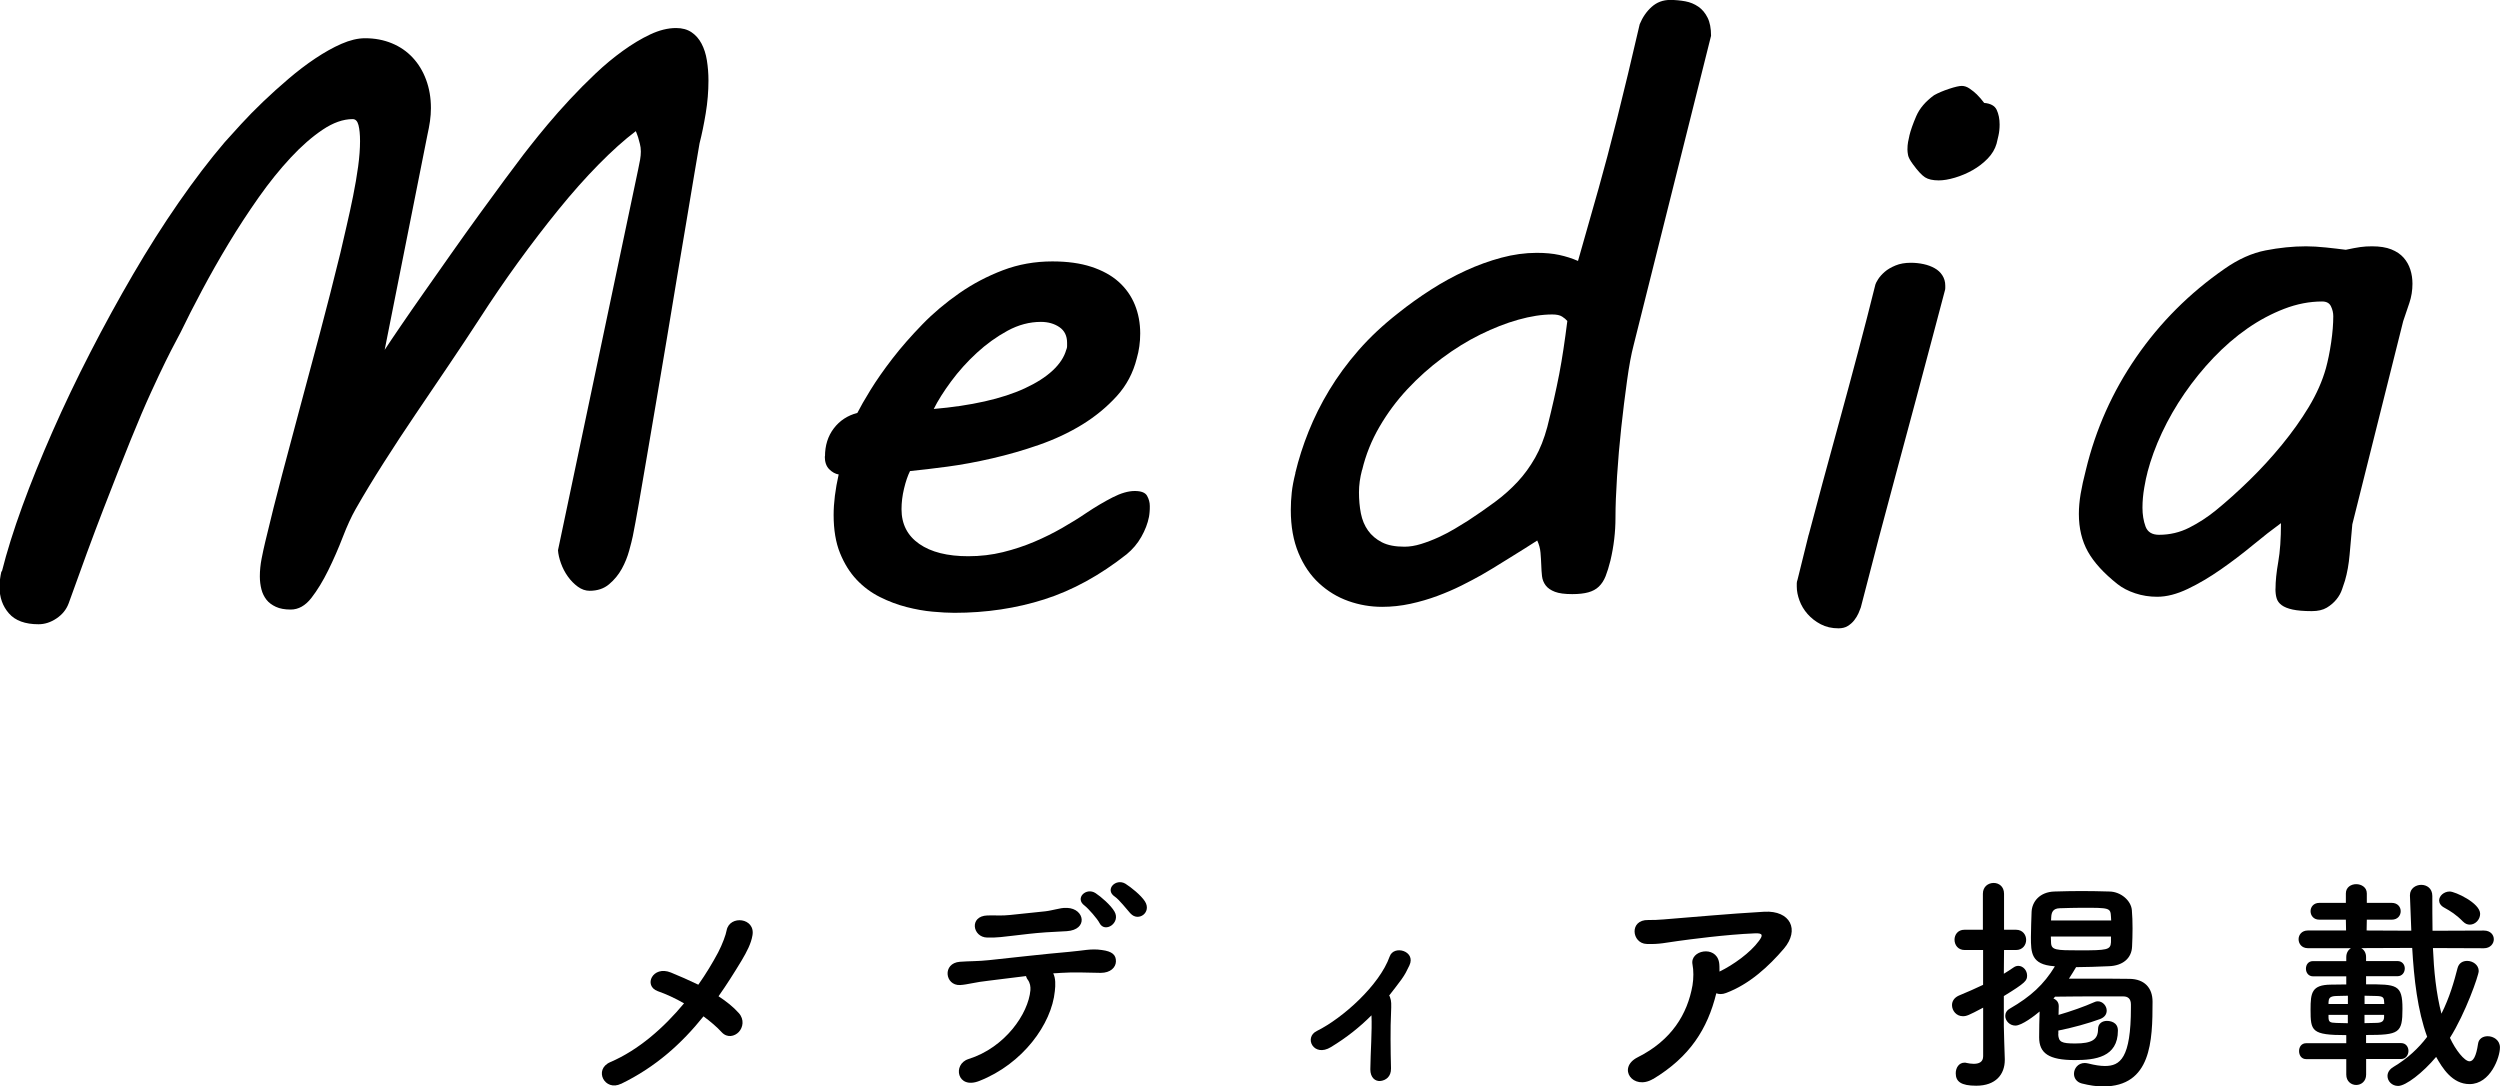
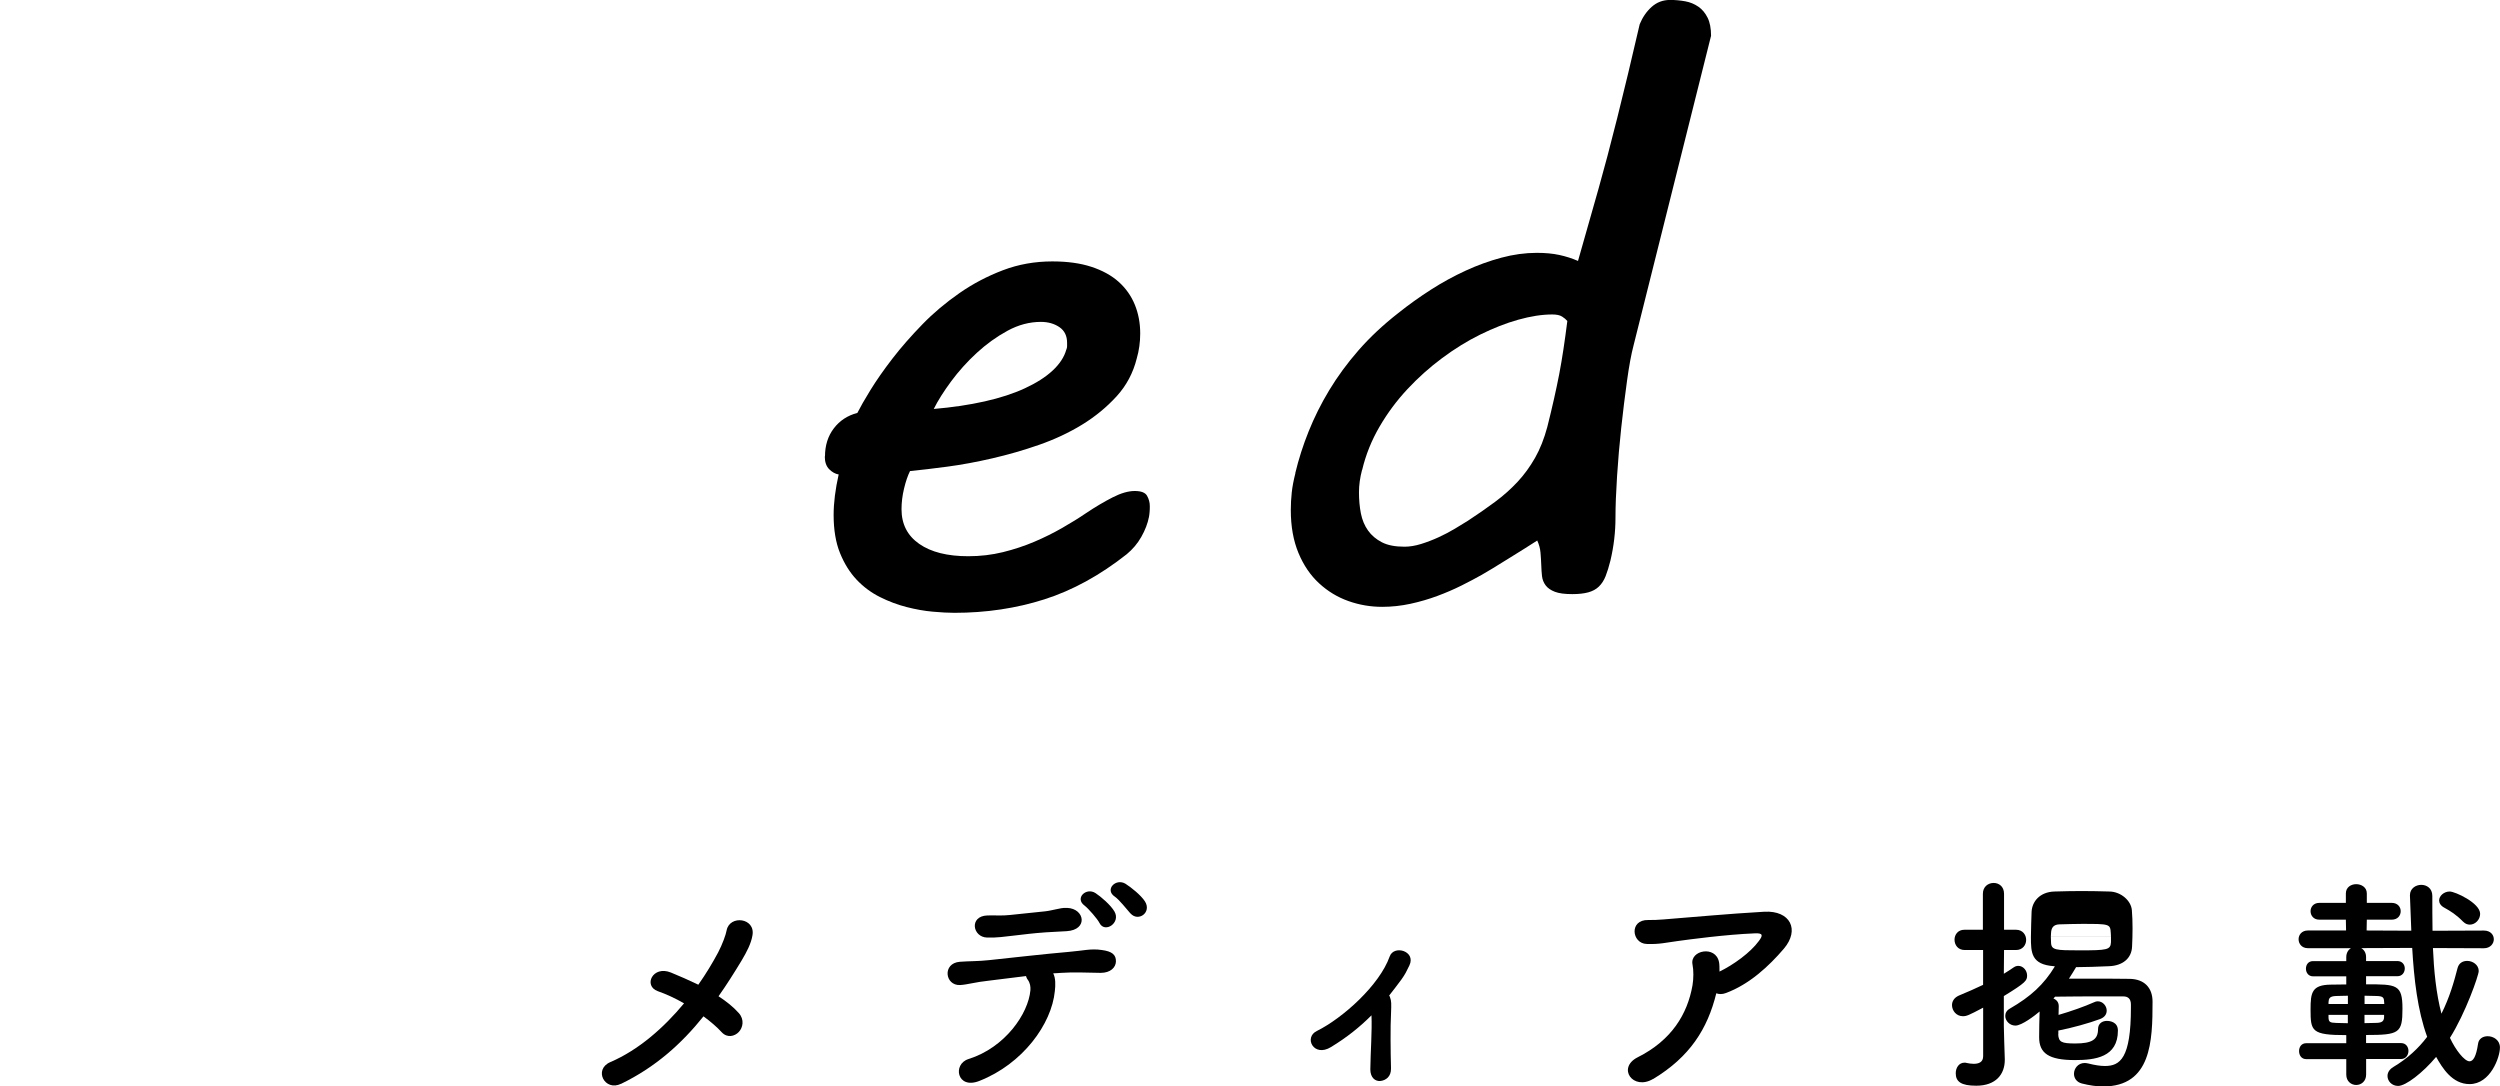
<svg xmlns="http://www.w3.org/2000/svg" id="_レイヤー_2" viewBox="0 0 367.52 159.69">
  <g id="_レイヤー_1-2">
-     <path d="m.28,84c.72-2.87,1.72-6.06,3-9.58s2.77-7.18,4.45-11,3.53-7.69,5.55-11.62,4.12-7.76,6.29-11.48,4.4-7.24,6.69-10.54,4.54-6.26,6.77-8.87c.64-.72,1.45-1.61,2.41-2.66s2.04-2.15,3.23-3.29,2.44-2.26,3.74-3.37,2.62-2.12,3.94-3,2.61-1.61,3.85-2.15,2.4-.82,3.46-.82c1.44,0,2.75.25,3.94.74s2.21,1.19,3.06,2.1,1.51,1.99,1.98,3.26.71,2.65.71,4.17c0,.64-.05,1.28-.14,1.93s-.22,1.3-.37,1.98l-6.29,31.63c.57-.87,1.36-2.05,2.38-3.54s2.17-3.16,3.46-4.99,2.63-3.74,4.02-5.72,2.77-3.9,4.11-5.75,2.58-3.54,3.71-5.07,2.06-2.77,2.78-3.71l1.02-1.3c.68-.87,1.51-1.89,2.49-3.06s2.07-2.4,3.26-3.68,2.45-2.55,3.77-3.8,2.66-2.36,4.02-3.34,2.7-1.79,4.02-2.41,2.59-.94,3.8-.94c.91,0,1.66.21,2.27.62s1.1.97,1.47,1.67.64,1.52.79,2.47.23,1.93.23,2.95c0,1.59-.13,3.19-.4,4.82s-.57,3.1-.91,4.42c-.19,1.06-.44,2.57-.77,4.53s-.7,4.22-1.13,6.77-.9,5.31-1.39,8.27-.99,5.98-1.5,9.04-1.02,6.08-1.53,9.07-.98,5.77-1.42,8.36-.83,4.9-1.19,6.94-.65,3.63-.88,4.76c-.11.53-.29,1.25-.54,2.15s-.6,1.79-1.08,2.66-1.1,1.62-1.87,2.27-1.73.96-2.86.96c-.6,0-1.18-.2-1.73-.6s-1.04-.9-1.47-1.5-.77-1.26-1.02-1.96-.39-1.33-.43-1.9l11.79-56c.11-.53.21-1,.28-1.42s.11-.81.11-1.19c0-.42-.05-.79-.14-1.13s-.18-.66-.26-.96c-.11-.34-.23-.64-.34-.91-1.7,1.28-3.52,2.92-5.47,4.9s-3.91,4.19-5.89,6.63-3.97,5.03-5.95,7.76-3.86,5.49-5.64,8.25c-1.4,2.15-2.9,4.42-4.51,6.8s-3.22,4.77-4.85,7.17-3.2,4.8-4.73,7.2-2.92,4.69-4.17,6.89c-.6,1.06-1.23,2.42-1.87,4.08s-1.35,3.29-2.13,4.87-1.61,2.95-2.49,4.08-1.9,1.7-3.03,1.7c-.87,0-1.6-.13-2.18-.4s-1.05-.61-1.39-1.05-.59-.94-.74-1.53-.23-1.22-.23-1.9c0-.87.09-1.74.26-2.61s.35-1.7.54-2.49c.79-3.33,1.62-6.63,2.49-9.92s1.77-6.65,2.69-10.09,1.88-7,2.86-10.68,1.98-7.6,3-11.76c.26-1.17.57-2.48.91-3.94s.66-2.93.96-4.42.55-2.94.74-4.34.28-2.64.28-3.74c0-.98-.08-1.77-.23-2.35s-.43-.88-.85-.88c-1.4,0-2.87.52-4.42,1.56s-3.12,2.41-4.7,4.11-3.16,3.65-4.7,5.84-3.02,4.45-4.42,6.77-2.7,4.62-3.91,6.89-2.25,4.31-3.12,6.12c-.19.38-.46.9-.82,1.56s-.83,1.59-1.42,2.78-1.3,2.71-2.15,4.56-1.85,4.19-3,7.03-2.48,6.22-4,10.15-3.21,8.54-5.1,13.83c-.34.91-.94,1.64-1.79,2.21s-1.73.85-2.64.85c-1.96,0-3.41-.53-4.34-1.59s-1.39-2.36-1.39-3.91c0-.68.09-1.44.28-2.27Z" />
    <path d="m121.28,67.11c0-1.62.43-3,1.3-4.14s2.02-1.89,3.46-2.27c.42-.83,1.06-1.96,1.93-3.37s1.95-2.96,3.23-4.62,2.75-3.33,4.39-5.02,3.46-3.21,5.44-4.59,4.12-2.5,6.4-3.37,4.71-1.3,7.28-1.3c2.19,0,4.1.26,5.72.79s2.97,1.27,4.02,2.21,1.85,2.07,2.38,3.37.79,2.71.79,4.22c0,1.28-.17,2.51-.51,3.68-.53,2.12-1.51,3.97-2.95,5.55s-3.13,2.98-5.07,4.17-4.06,2.18-6.35,2.98-4.57,1.45-6.86,1.98-4.49.94-6.6,1.22-3.95.5-5.5.65c-.34.68-.63,1.54-.88,2.58s-.37,2.05-.37,3.03c0,2.19.87,3.89,2.61,5.1s4.14,1.81,7.2,1.81c1.78,0,3.48-.2,5.1-.6s3.16-.91,4.62-1.53,2.82-1.3,4.11-2.04,2.46-1.46,3.51-2.18c1.36-.91,2.65-1.67,3.88-2.3s2.31-.94,3.26-.94,1.55.24,1.81.71.4.97.4,1.5c0,.3,0,.6-.03.88s-.05.52-.09.71c-.19.98-.57,1.96-1.13,2.95s-1.28,1.83-2.15,2.55c-3.93,3.1-7.96,5.31-12.1,6.63s-8.55,1.98-13.23,1.98c-.91,0-1.97-.06-3.2-.17s-2.5-.34-3.83-.68-2.63-.83-3.91-1.47-2.43-1.49-3.43-2.55-1.81-2.36-2.44-3.91-.94-3.42-.94-5.61c0-1.78.25-3.76.74-5.95-.49-.08-.95-.33-1.39-.77s-.65-1.07-.65-1.9Zm35.48-15.7c.08-.19.11-.36.11-.51v-.51c0-1.02-.38-1.79-1.13-2.3s-1.66-.77-2.72-.77c-1.66,0-3.3.43-4.9,1.3s-3.12,1.96-4.53,3.26-2.67,2.7-3.77,4.19-1.95,2.84-2.55,4.05c2.72-.23,5.21-.6,7.48-1.11s4.24-1.15,5.92-1.93,3.04-1.64,4.08-2.61,1.71-1.99,2.01-3.09Z" />
    <path d="m190.42,69.54c.49-2.04,1.14-4.08,1.96-6.12s1.82-4.06,3.03-6.06,2.64-3.96,4.31-5.87,3.61-3.73,5.84-5.47c1.51-1.21,3.11-2.35,4.79-3.43s3.39-2.01,5.13-2.81,3.49-1.43,5.24-1.9,3.49-.71,5.19-.71c1.25,0,2.35.1,3.32.31s1.88.5,2.75.88c.38-1.32,1.39-4.87,3.03-10.66s3.66-13.83,6.04-24.14c.42-1.02,1-1.87,1.76-2.55s1.66-1.02,2.72-1.02c.76,0,1.49.07,2.21.2s1.36.4,1.93.79,1.02.94,1.36,1.62.51,1.57.51,2.66l-11.39,45.51c-.34,1.28-.66,3.01-.96,5.19s-.59,4.47-.85,6.89-.47,4.81-.62,7.17-.23,4.39-.23,6.09c0,2.12-.25,4.21-.74,6.29-.23.91-.46,1.67-.71,2.3s-.58,1.13-.99,1.53-.94.68-1.56.85-1.41.26-2.35.26c-1.1,0-1.95-.11-2.55-.34s-1.06-.54-1.36-.94-.48-.85-.54-1.36-.09-1.06-.11-1.64-.06-1.19-.11-1.81-.22-1.22-.48-1.79c-.45.3-1.08.7-1.87,1.19s-1.6.99-2.41,1.5-1.58.98-2.3,1.42-1.25.75-1.59.94c-.87.49-1.85,1.01-2.95,1.56s-2.28,1.06-3.54,1.53-2.59.86-3.97,1.16-2.77.45-4.17.45c-1.7,0-3.35-.28-4.96-.85s-3.04-1.44-4.31-2.61-2.28-2.65-3.03-4.45-1.13-3.9-1.13-6.32c0-.87.05-1.73.14-2.58s.27-1.8.54-2.86Zm9.81-.45c-.3,1.13-.45,2.23-.45,3.29s.09,2.13.28,3.09.54,1.8,1.05,2.52,1.19,1.29,2.04,1.73,1.96.65,3.32.65c.76,0,1.57-.13,2.44-.4s1.73-.6,2.58-.99,1.64-.81,2.38-1.25,1.37-.82,1.9-1.16c1.44-.94,2.77-1.87,4-2.78s2.33-1.89,3.32-2.95,1.84-2.24,2.58-3.54,1.33-2.81,1.79-4.51c.38-1.51.71-2.89.99-4.14s.54-2.47.77-3.66.43-2.41.62-3.66.38-2.63.57-4.14c-.19-.23-.44-.44-.77-.65s-.8-.31-1.45-.31c-1.51,0-3.17.26-4.99.77s-3.67,1.24-5.58,2.18-3.78,2.1-5.61,3.46-3.53,2.88-5.1,4.56-2.94,3.52-4.11,5.53-2.02,4.12-2.55,6.35Z" />
-     <path d="m265.9,78.61c.57-2.19,1.25-4.74,2.04-7.65s1.63-5.99,2.52-9.24,1.79-6.57,2.69-9.98,1.76-6.71,2.55-9.92c.04-.15.17-.41.4-.77s.55-.72.96-1.08.94-.67,1.59-.94,1.4-.4,2.27-.4c.64,0,1.27.07,1.87.2s1.14.33,1.62.6.85.61,1.13,1.05.43.94.43,1.5v.37c0,.13-.02.26-.06.37l-1.59,6.01c-1.78,6.73-3.58,13.47-5.41,20.23s-3.62,13.55-5.36,20.35c-.08.23-.19.51-.34.85s-.36.68-.62,1.02-.59.62-.96.85-.83.34-1.36.34c-.98,0-1.85-.2-2.61-.6s-1.4-.9-1.93-1.5-.93-1.27-1.19-1.98-.4-1.4-.4-2.04v-.51c0-.15.04-.32.11-.51l1.64-6.63Zm14.79-58.66c.19-.79.53-1.76,1.02-2.89s1.36-2.15,2.61-3.06c.6-.34,1.34-.65,2.21-.94s1.49-.43,1.87-.43.77.13,1.16.4.75.55,1.05.85c.38.38.74.79,1.08,1.25.94.08,1.56.42,1.84,1.02s.43,1.32.43,2.15c0,.6-.06,1.15-.17,1.64s-.21.89-.28,1.19c-.23.79-.66,1.52-1.3,2.18s-1.38,1.23-2.21,1.7-1.7.84-2.61,1.11-1.7.4-2.38.4c-.87,0-1.54-.15-2.01-.45s-1.07-.94-1.79-1.93c-.42-.57-.65-1.01-.71-1.33s-.09-.6-.09-.82c0-.42.03-.78.09-1.11s.12-.63.2-.94Z" />
-     <path d="m334.52,86.55c0-1.1.13-2.41.4-3.94s.4-3.43.4-5.7c-1.25.91-2.63,1.98-4.14,3.23s-3.08,2.44-4.7,3.57-3.24,2.09-4.85,2.86-3.11,1.16-4.51,1.16c-1.13,0-2.21-.17-3.23-.51s-1.89-.79-2.61-1.36c-2-1.59-3.45-3.17-4.34-4.76s-1.33-3.44-1.33-5.55c0-.94.09-1.93.26-2.95s.43-2.19.77-3.51c1.44-5.97,3.9-11.5,7.4-16.58s7.83-9.42,13.01-13.01c2-1.4,4.01-2.3,6.01-2.69s3.99-.6,5.95-.6c.87,0,1.84.06,2.92.17s2.05.23,2.92.34c.87-.19,1.58-.32,2.13-.4s1.12-.11,1.73-.11c1.13,0,2.08.15,2.83.45s1.36.71,1.81,1.22.78,1.1.99,1.76.31,1.35.31,2.07c0,.98-.15,1.92-.45,2.81s-.6,1.79-.91,2.69l-7.48,29.87c-.15,1.62-.28,3.12-.4,4.48s-.34,2.63-.68,3.8l-.43,1.28c-.17.51-.44,1-.82,1.47s-.85.88-1.42,1.22-1.3.51-2.21.51c-1.17,0-2.11-.08-2.81-.23s-1.24-.37-1.62-.65-.62-.62-.74-1.02-.17-.86-.17-1.39Zm-18.82-17.12c-.15.53-.31,1.28-.48,2.27s-.26,1.96-.26,2.95.15,1.94.45,2.75.96,1.22,1.98,1.22c1.59,0,3.07-.35,4.45-1.05s2.67-1.54,3.88-2.52c1.62-1.32,3.28-2.81,4.96-4.45s3.27-3.37,4.76-5.19,2.82-3.67,3.97-5.58,1.99-3.81,2.52-5.7c.3-1.1.56-2.36.77-3.8s.31-2.72.31-3.85c0-.49-.11-.97-.34-1.45s-.66-.71-1.3-.71c-1.85,0-3.71.36-5.58,1.08s-3.67,1.68-5.41,2.89-3.39,2.64-4.96,4.28-2.99,3.4-4.28,5.27-2.39,3.8-3.32,5.78-1.63,3.92-2.13,5.81Z" />
    <path d="m91.31,159.32c-2.41,1.19-4.1-2.1-1.59-3.18,4.17-1.79,7.86-5.05,10.84-8.64-1.29-.75-2.64-1.36-3.86-1.79-2.17-.78-.75-3.83,1.93-2.74,1.25.51,2.64,1.12,4.03,1.79,1.12-1.59,2.1-3.22,2.91-4.74.64-1.22,1.15-2.64,1.25-3.25.44-2.3,4.3-1.86,3.79.78-.2,1.15-.78,2.3-1.59,3.66-1.08,1.79-2.2,3.56-3.39,5.25,1.15.75,2.17,1.56,2.98,2.47.85.95.61,2.13,0,2.78-.61.64-1.69.92-2.51.04-.71-.78-1.63-1.56-2.68-2.34-3.18,3.97-7.01,7.45-12.13,9.93Z" />
    <path d="m155.07,145.7c-.47,4.84-4.71,10.7-11.11,13.21-3.28,1.29-3.96-2.47-1.59-3.22,5.39-1.69,8.81-6.67,9.11-10.13.03-.51-.03-1.05-.41-1.56-.14-.17-.17-.34-.24-.51-2.07.24-4,.51-5.49.68-1.93.2-3.12.58-4.2.64-2.24.1-2.64-3.22-.03-3.42,1.22-.1,2.78-.07,4.27-.24,2.57-.27,8.27-.92,11.79-1.22,2.07-.17,3.18-.51,4.81-.27,1.52.2,2.1.71,2.07,1.7-.03.85-.78,1.66-2.24,1.66-2.07-.03-3.9-.13-5.83,0-.37.04-.75.04-1.15.07.37.71.34,1.73.24,2.61Zm-1.32-8.64c-2,.14-3.08.3-4.61.47-1.52.17-2.54.34-4,.3-2.17-.03-2.71-3.15,0-3.25,1.19-.04,2.13.07,3.35-.07,1.63-.17,3.15-.34,5.18-.54.61-.07,1.12-.21,1.59-.3.51-.1.98-.24,1.63-.2,2.57.1,3.12,3.22-.07,3.42-1.12.07-1.96.1-3.08.17Zm7.89-1.36c-.3-.61-1.63-2.13-2.2-2.57-1.49-1.08.24-2.74,1.62-1.83.78.51,2.24,1.76,2.78,2.71.95,1.66-1.42,3.22-2.2,1.69Zm4.54-1.42c-.54-.61-1.69-2.07-2.3-2.47-1.52-1.02.13-2.74,1.56-1.9.81.51,2.3,1.69,2.88,2.61,1.02,1.62-.98,3.05-2.13,1.76Z" />
    <path d="m201.62,149.26c-1.76,1.76-3.63,3.25-5.96,4.67-2.54,1.56-4.03-1.42-2.07-2.37,3.83-1.9,9.21-6.74,10.7-10.94.61-1.76,3.9-.81,2.91,1.29-.41.85-.61,1.29-1.19,2.1-.61.81-1.19,1.59-1.79,2.34.07.1.1.17.13.27.2.58.2.85.14,2.44-.1,1.86-.07,5.42,0,7.99.03,1.25-.78,1.76-1.52,1.86-.81.1-1.52-.51-1.52-1.7.03-2.54.27-5.66.17-7.93v-.03Z" />
    <path d="m243.02,158.61c-2.95,1.76-5.35-1.62-2.27-3.18,5.01-2.51,7.32-6.37,8.06-10.57.17-1.02.17-2.24,0-3.08-.41-2.1,3.42-2.85,3.9-.34.07.34.07.85.07,1.39,2.03-.98,4.54-2.78,5.79-4.5.58-.78.68-1.19-.61-1.12-4.27.17-9.72.91-11.25,1.12-1.83.24-2.74.51-4.64.44-2.2-.07-2.61-3.59.24-3.52,1.46.03,3.05-.17,4.47-.27,1.49-.1,7.15-.64,12.6-.95,3.79-.2,5.25,2.64,2.85,5.45-2.17,2.54-5.05,5.22-8.5,6.5-.51.2-1.02.2-1.42.04-1.29,5.25-3.9,9.35-9.28,12.6Z" />
-     <path d="m291.53,148.14c-2.17,1.15-2.44,1.25-2.98,1.25-.95,0-1.59-.81-1.59-1.63,0-.54.3-1.08.98-1.39,1.29-.54,2.47-1.05,3.59-1.59v-5.12h-2.71c-.98,0-1.49-.74-1.49-1.52,0-.71.47-1.46,1.46-1.46h2.71v-5.29c0-1.05.78-1.59,1.59-1.59.75,0,1.52.51,1.52,1.59v5.29h1.76c.98,0,1.49.75,1.49,1.49s-.51,1.49-1.49,1.49h-1.76l-.03,3.49c.47-.27.95-.61,1.42-.92.24-.17.47-.24.71-.24.71,0,1.29.68,1.29,1.42s-.2,1.05-3.42,3.02v4.44c0,.54.1,3.63.14,4.81v.13c0,2.13-1.32,3.8-4.2,3.8-2.24,0-3.01-.61-3.01-1.83,0-.81.47-1.56,1.29-1.56.1,0,.2,0,.3.04.3.07.71.13,1.05.13.75,0,1.39-.24,1.39-1.12v-7.15Zm11.04,3.9c.07,1.15.47,1.36,2.51,1.36,2.47,0,3.35-.58,3.35-2.13,0-.81.64-1.19,1.29-1.19.44,0,1.63.14,1.63,1.42,0,3.93-3.35,4.34-6.33,4.34-3.86,0-5.25-1.02-5.25-3.35,0-1.12.03-2.61.07-3.79-.68.58-2.61,2.07-3.56,2.07-.85,0-1.49-.71-1.49-1.42,0-.41.2-.81.68-1.08,3.05-1.76,4.98-3.52,6.61-6.2l-.13-.03c-3.35-.24-3.39-2-3.39-4.27,0-1.25.07-2.61.1-3.73.07-1.49,1.19-2.91,3.35-2.98,1.36-.04,2.68-.07,4-.07s2.71.03,4.1.07c1.69.03,3.18,1.35,3.29,2.74.07.81.1,1.73.1,2.68s-.03,1.83-.07,2.68c-.07,1.76-1.42,2.81-3.39,2.88-1.76.07-3.32.14-4.84.14-.34.58-.68,1.12-1.05,1.69h2.71c2.24,0,4.51,0,6.23.03,2.13.04,3.35,1.29,3.35,3.35,0,5.79-.17,12.47-7.28,12.47-.98,0-2.03-.17-3.12-.44-.78-.2-1.15-.81-1.15-1.42,0-.78.58-1.59,1.59-1.59.17,0,.34.04.51.07.95.24,1.76.37,2.44.37,2.24,0,3.83-1.12,3.83-8.57v-.47c0-.85-.44-1.19-1.12-1.19h-2.68c-2.44,0-5.32,0-7.35.04l-.24.27c.44.17.78.54.78,1.12v.07l-.03,1.22c1.76-.51,3.79-1.22,5.22-1.86.2-.1.37-.14.54-.14.75,0,1.32.68,1.32,1.36,0,.51-.27.98-.98,1.25-1.63.61-4.2,1.32-6.13,1.69v.58Zm7.76-14.36h-8.84c0,.31.03.61.03.88.03,1.12.71,1.15,4.17,1.15,4.1,0,4.57-.07,4.64-1.19v-.85Zm.03-2.37c0-.2-.03-.37-.03-.54-.07-1.32-.2-1.32-4.27-1.32-1.08,0-2.17.04-3.29.07-.98.03-1.19.64-1.22,1.29l-.03.51h8.84Z" />
+     <path d="m291.53,148.14c-2.17,1.15-2.44,1.25-2.98,1.25-.95,0-1.59-.81-1.59-1.63,0-.54.3-1.08.98-1.39,1.29-.54,2.47-1.05,3.59-1.59v-5.12h-2.71c-.98,0-1.49-.74-1.49-1.52,0-.71.47-1.46,1.46-1.46h2.71v-5.29c0-1.05.78-1.59,1.59-1.59.75,0,1.52.51,1.52,1.59v5.29h1.76c.98,0,1.49.75,1.49,1.49s-.51,1.49-1.49,1.49h-1.76l-.03,3.49c.47-.27.95-.61,1.42-.92.24-.17.47-.24.71-.24.71,0,1.29.68,1.29,1.42s-.2,1.05-3.42,3.02v4.44c0,.54.1,3.63.14,4.81v.13c0,2.13-1.32,3.8-4.2,3.8-2.24,0-3.01-.61-3.01-1.83,0-.81.47-1.56,1.29-1.56.1,0,.2,0,.3.04.3.07.71.13,1.05.13.75,0,1.39-.24,1.39-1.12v-7.15Zm11.04,3.9c.07,1.15.47,1.36,2.51,1.36,2.47,0,3.35-.58,3.35-2.13,0-.81.64-1.19,1.29-1.19.44,0,1.63.14,1.63,1.42,0,3.93-3.35,4.34-6.33,4.34-3.86,0-5.25-1.02-5.25-3.35,0-1.12.03-2.61.07-3.79-.68.58-2.61,2.07-3.56,2.07-.85,0-1.49-.71-1.49-1.42,0-.41.2-.81.68-1.08,3.05-1.76,4.98-3.52,6.61-6.2l-.13-.03c-3.35-.24-3.39-2-3.39-4.27,0-1.25.07-2.61.1-3.73.07-1.49,1.19-2.91,3.35-2.98,1.36-.04,2.68-.07,4-.07s2.71.03,4.1.07c1.69.03,3.18,1.35,3.29,2.74.07.81.1,1.73.1,2.68s-.03,1.83-.07,2.68c-.07,1.76-1.42,2.81-3.39,2.88-1.76.07-3.32.14-4.84.14-.34.58-.68,1.12-1.05,1.69h2.71c2.24,0,4.51,0,6.23.03,2.13.04,3.35,1.29,3.35,3.35,0,5.79-.17,12.47-7.28,12.47-.98,0-2.03-.17-3.12-.44-.78-.2-1.15-.81-1.15-1.42,0-.78.58-1.59,1.59-1.59.17,0,.34.04.51.07.95.24,1.76.37,2.44.37,2.24,0,3.83-1.12,3.83-8.57v-.47c0-.85-.44-1.19-1.12-1.19h-2.68c-2.44,0-5.32,0-7.35.04l-.24.27c.44.17.78.54.78,1.12v.07l-.03,1.22c1.76-.51,3.79-1.22,5.22-1.86.2-.1.37-.14.54-.14.75,0,1.32.68,1.32,1.36,0,.51-.27.98-.98,1.25-1.63.61-4.2,1.32-6.13,1.69v.58Zm7.76-14.36h-8.84c0,.31.03.61.03.88.03,1.12.71,1.15,4.17,1.15,4.1,0,4.57-.07,4.64-1.19v-.85Zc0-.2-.03-.37-.03-.54-.07-1.32-.2-1.32-4.27-1.32-1.08,0-2.17.04-3.29.07-.98.03-1.19.64-1.22,1.29l-.03.51h8.84Z" />
    <path d="m347.84,155.7v2.27c0,1.02-.75,1.53-1.46,1.53s-1.46-.51-1.46-1.53v-2.27h-5.89c-.71,0-1.05-.58-1.05-1.19,0-.58.34-1.15,1.05-1.15h5.89v-1.19c-5.12,0-5.25-.58-5.25-3.76,0-2.47.17-3.63,2.98-3.66l2.27-.03v-1.19h-4.88c-.71,0-1.05-.58-1.05-1.12,0-.58.34-1.12,1.05-1.12h4.88v-.58c0-.64.3-1.08.68-1.32h-6.33c-.88,0-1.36-.64-1.36-1.32,0-.64.47-1.28,1.36-1.28h5.62l-.03-1.59h-3.9c-.85,0-1.29-.61-1.29-1.25,0-.61.44-1.22,1.29-1.22h3.9v-1.39c0-.92.78-1.36,1.52-1.36s1.56.44,1.56,1.36v1.39h3.66c.88,0,1.32.61,1.32,1.22,0,.64-.44,1.25-1.32,1.25h-3.66l-.03,1.59,6.57.03c-.07-1.73-.14-3.46-.2-5.15v-.07c0-.98.85-1.52,1.66-1.52s1.63.51,1.63,1.63c0,1.59,0,3.32.03,5.12l7.55-.03c.98,0,1.46.64,1.46,1.28s-.51,1.32-1.46,1.32l-7.49-.03c.14,3.32.47,6.67,1.25,9.65,1.19-2.37,1.86-4.71,2.37-6.71.2-.75.78-1.05,1.42-1.05.81,0,1.69.58,1.69,1.49,0,.64-1.96,6.23-4.23,9.82.81,1.76,2.13,3.45,2.88,3.45.54,0,.98-.71,1.25-2.57.1-.78.75-1.12,1.42-1.12.85,0,1.8.58,1.8,1.66,0,1.42-1.39,5.38-4.47,5.38-2.54,0-4-2.37-4.91-4-1.96,2.34-4.47,4.27-5.59,4.27-.92,0-1.56-.71-1.56-1.46,0-.47.24-.95.85-1.32,2.1-1.25,3.73-2.78,4.98-4.44-1.42-3.9-1.93-8.47-2.2-13.07l-7.49.03c.41.24.71.68.71,1.32v.58h4.61c.71,0,1.08.54,1.08,1.08,0,.58-.37,1.15-1.08,1.15h-4.61v1.19c4.51,0,5.35,0,5.35,3.59s-.47,3.86-5.35,3.86v1.19h5.15c.71,0,1.08.57,1.08,1.15s-.37,1.19-1.08,1.19h-5.15Zm-2.68-9.32c-.64,0-1.22.04-1.73.04-1.02.03-1.08.41-1.12.91v.27h2.85v-1.22Zm0,2.81h-2.85v.41c.03.64.2.75,1.15.78.51,0,1.08.04,1.69.04v-1.22Zm5.35-1.59c0-.1-.03-.27-.03-.37-.03-.57-.14-.78-1.08-.81-.54,0-1.15-.04-1.79-.04v1.22h2.91Zm-.03,1.59h-2.88v1.22c.68,0,1.29-.04,1.83-.04.71-.03,1.02-.24,1.05-.81v-.37Zm11.62-13.69c-1.02-1.05-1.86-1.56-2.78-2.07-.51-.27-.75-.68-.75-1.05,0-.68.71-1.32,1.56-1.32.78,0,4.47,1.69,4.47,3.28,0,.85-.71,1.59-1.52,1.59-.34,0-.68-.13-.98-.44Z" />
  </g>
</svg>